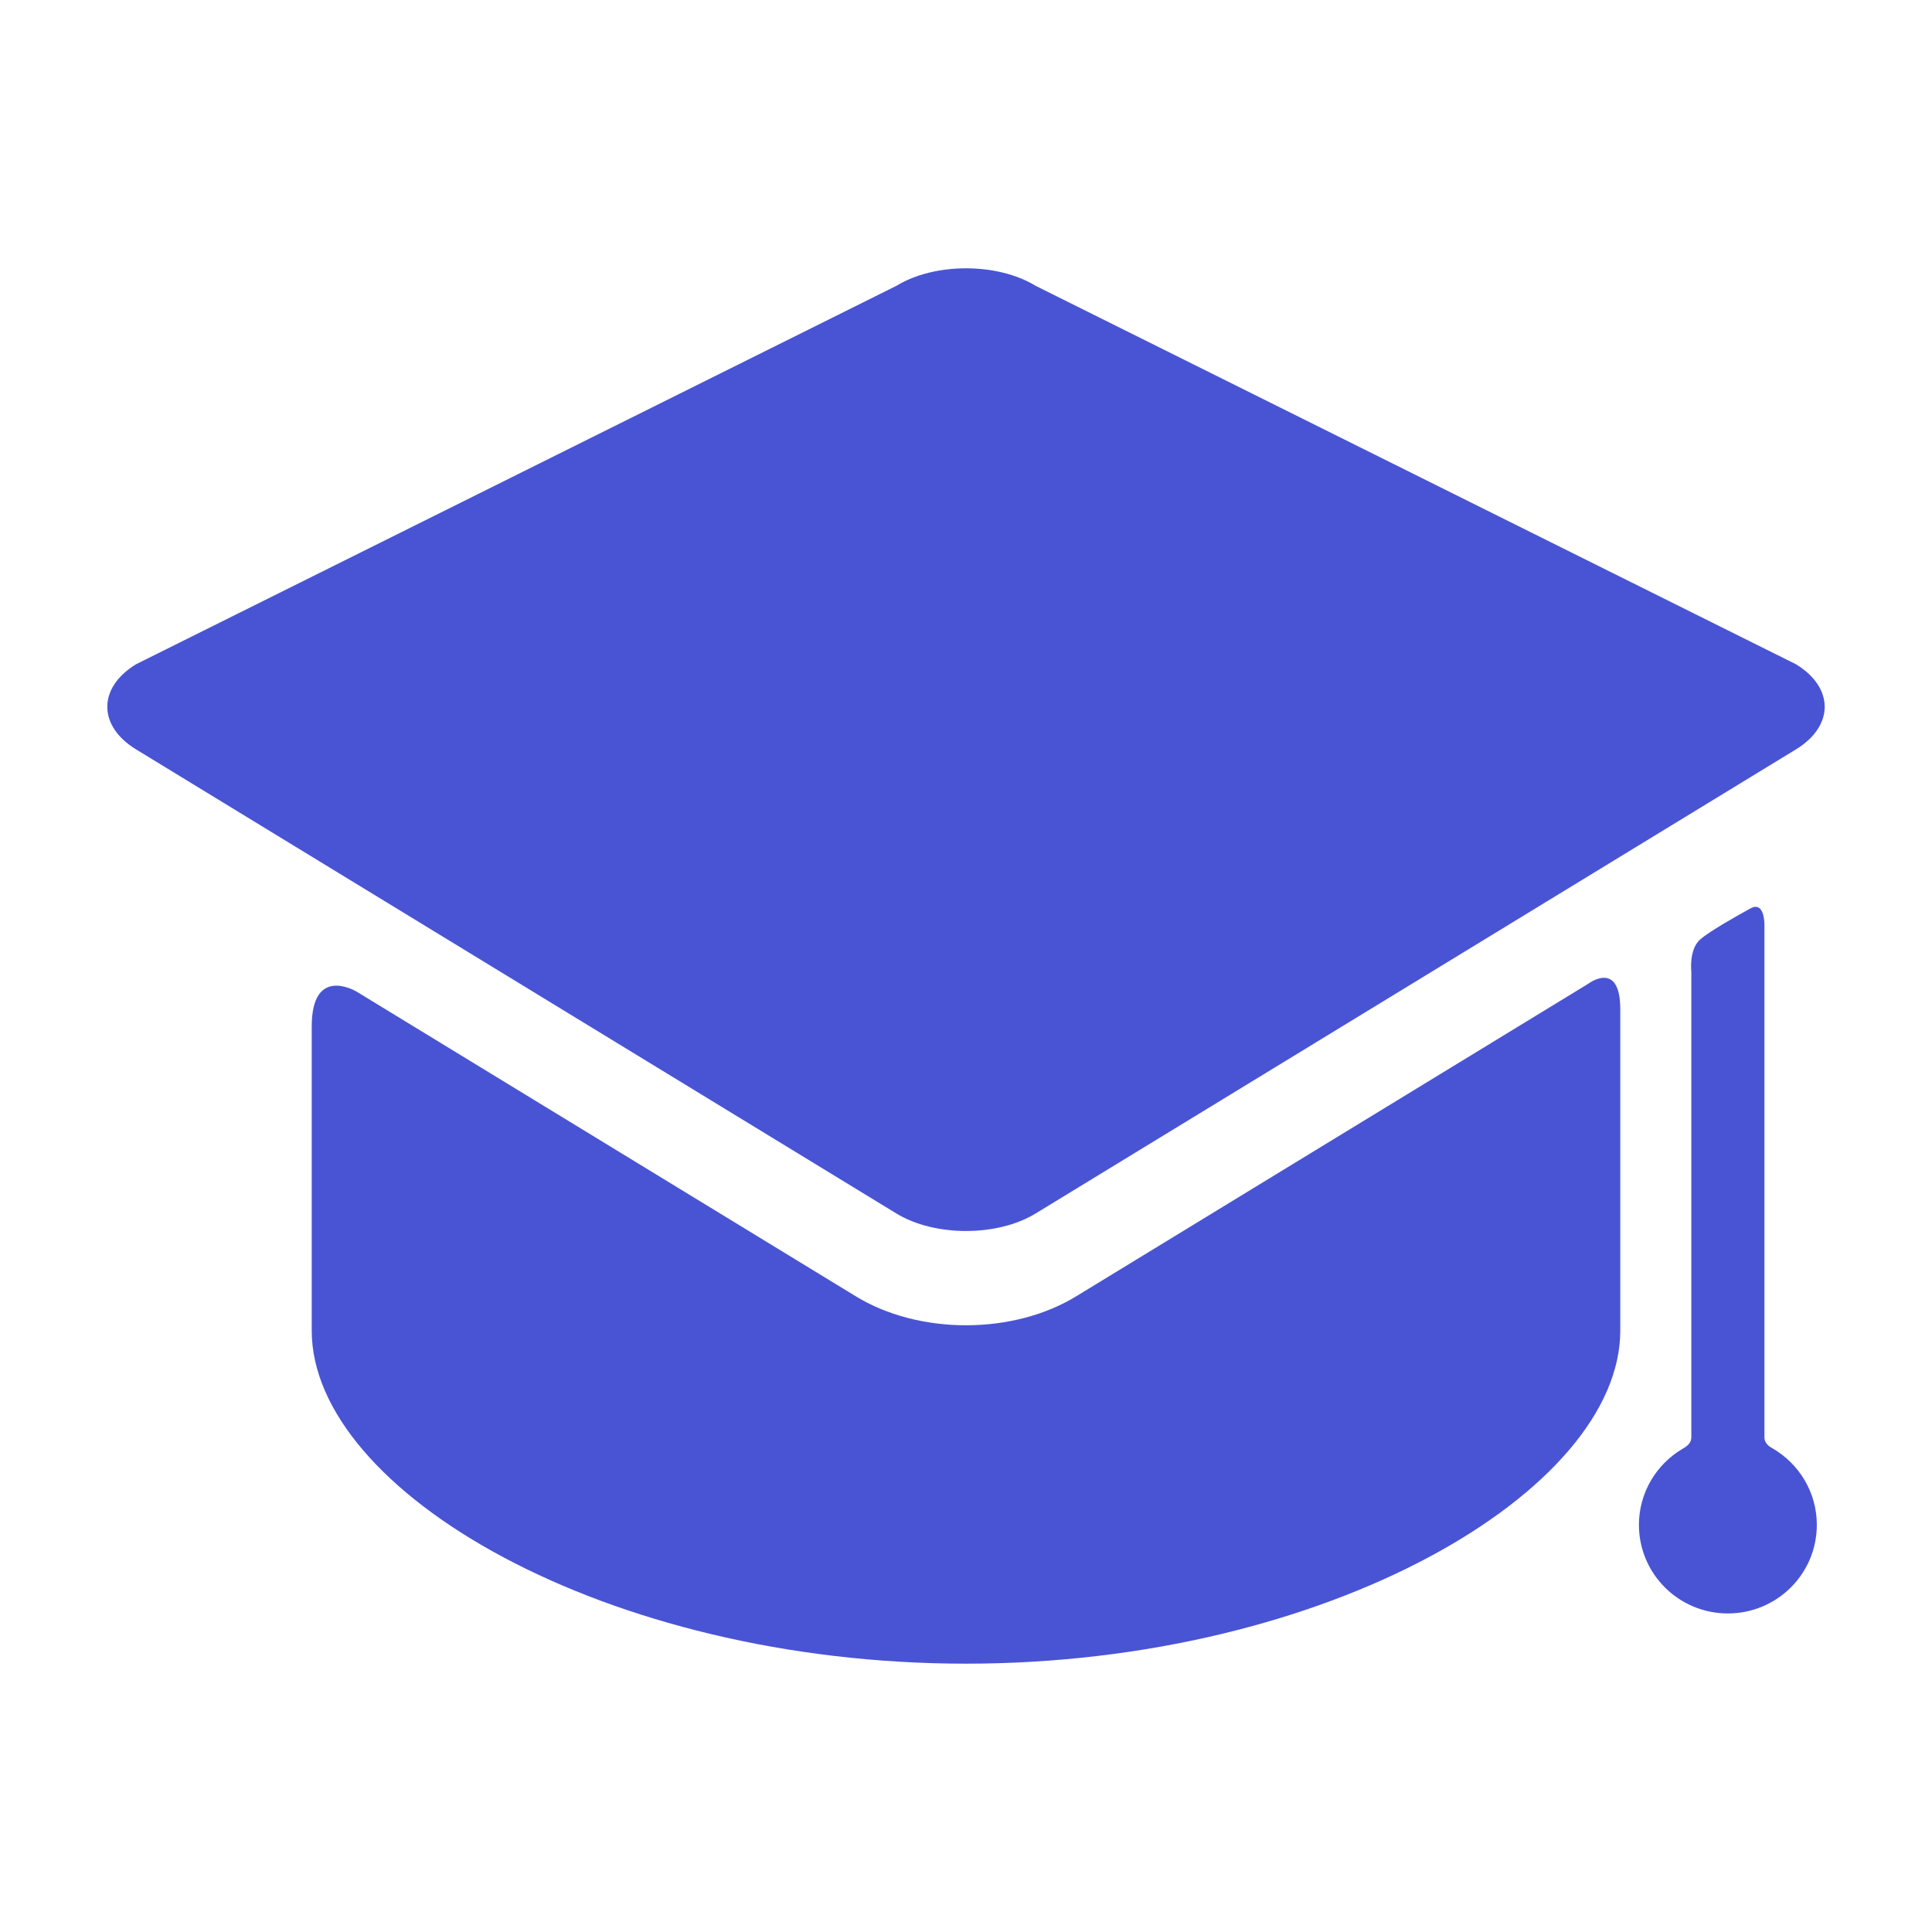
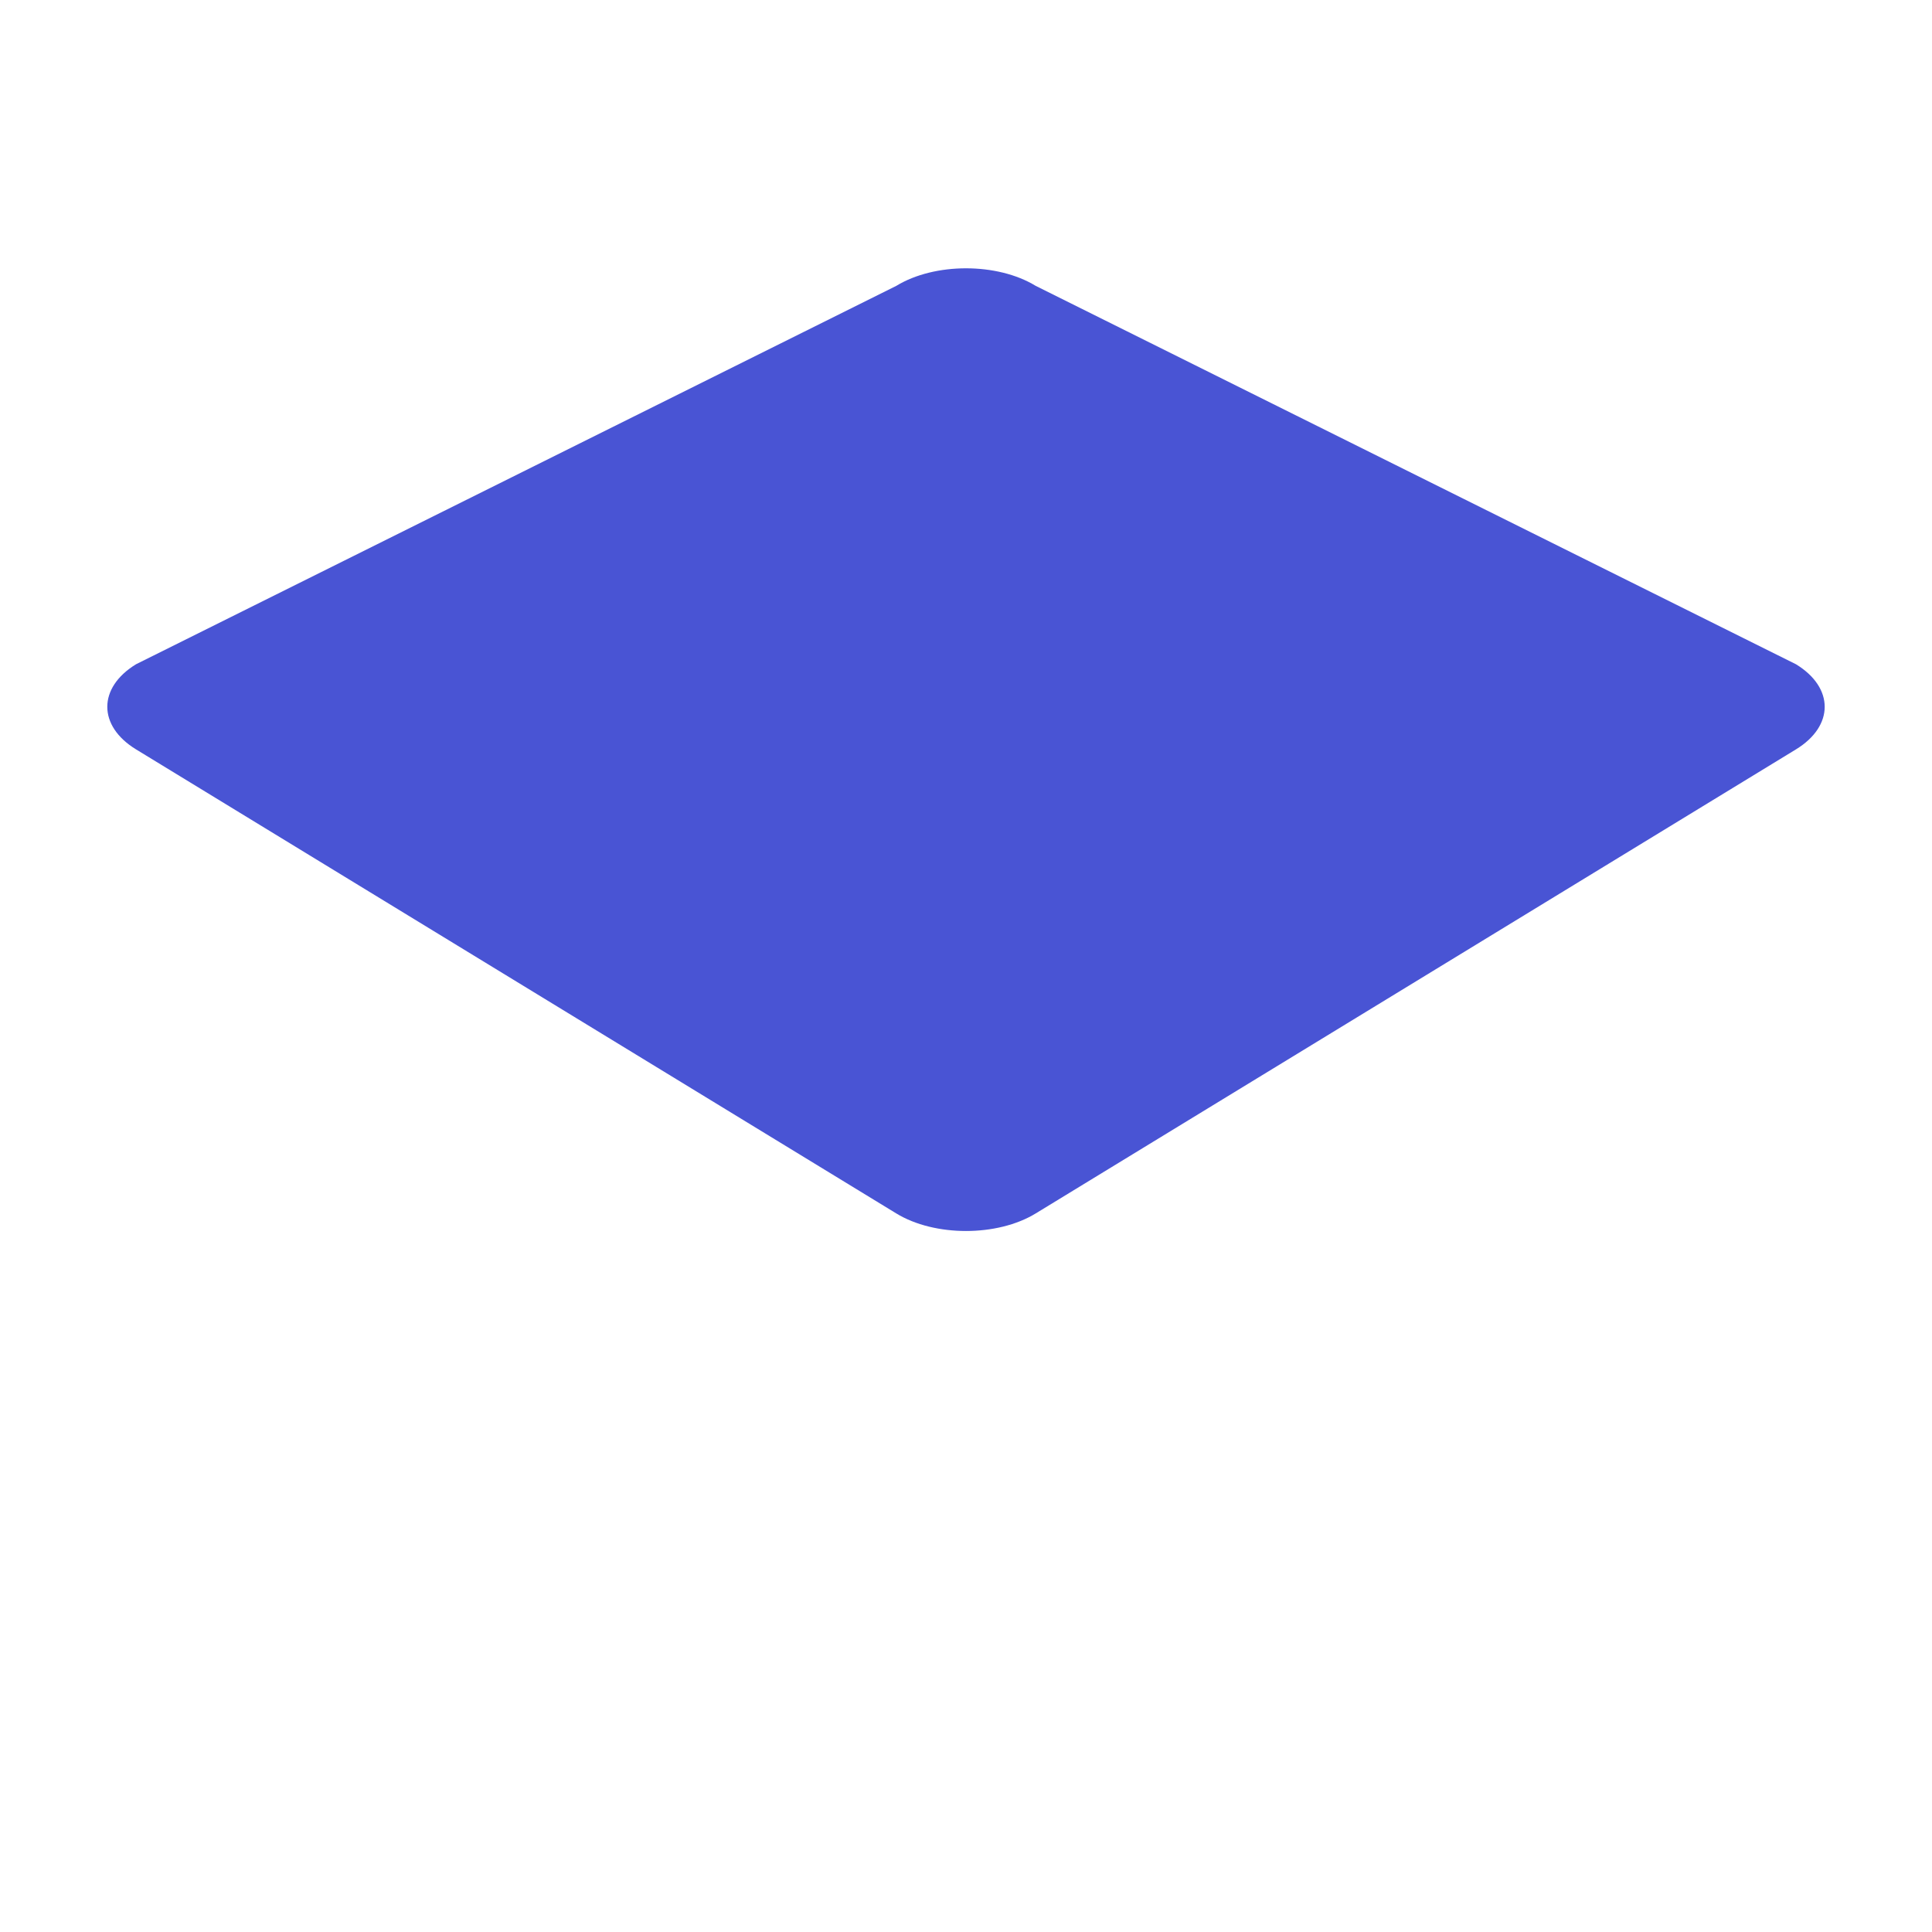
<svg xmlns="http://www.w3.org/2000/svg" width="26" height="26" viewBox="0 0 26 26" fill="none">
-   <path d="M14.483 17.445C14.072 17.697 13.545 17.835 13 17.835C12.455 17.835 11.928 17.697 11.517 17.445L4.801 13.346C4.801 13.346 4.195 12.976 4.195 13.814C4.195 14.765 4.195 17.619 4.195 17.619C4.195 17.657 4.195 17.848 4.195 17.907C4.195 20.064 8.137 22.389 13 22.389C17.863 22.389 21.805 20.064 21.805 17.907C21.805 17.848 21.805 17.657 21.805 17.619C21.805 17.619 21.805 14.592 21.805 13.583C21.805 12.911 21.374 13.239 21.374 13.239L14.483 17.445Z" fill="#4954D4" />
  <path d="M24.169 10.085C24.685 9.77 24.685 9.254 24.169 8.939L13.938 3.847C13.422 3.532 12.578 3.532 12.062 3.847L1.831 8.939C1.315 9.254 1.315 9.77 1.831 10.085L12.062 16.33C12.578 16.645 13.422 16.645 13.938 16.33" fill="#4954D4" />
-   <path d="M23.745 19.342C23.745 17.617 23.745 12.444 23.745 12.444C23.745 12.444 23.75 12.118 23.555 12.226C23.399 12.312 23.016 12.525 22.881 12.642C22.726 12.776 22.761 13.079 22.761 13.079C22.761 13.079 22.761 17.776 22.761 19.342C22.761 19.431 22.684 19.473 22.647 19.495C22.294 19.701 22.056 20.084 22.056 20.521C22.056 21.18 22.592 21.713 23.253 21.713C23.914 21.713 24.45 21.18 24.45 20.521C24.45 20.082 24.211 19.699 23.855 19.492C23.82 19.472 23.745 19.431 23.745 19.342Z" fill="#4954D4" />
</svg>